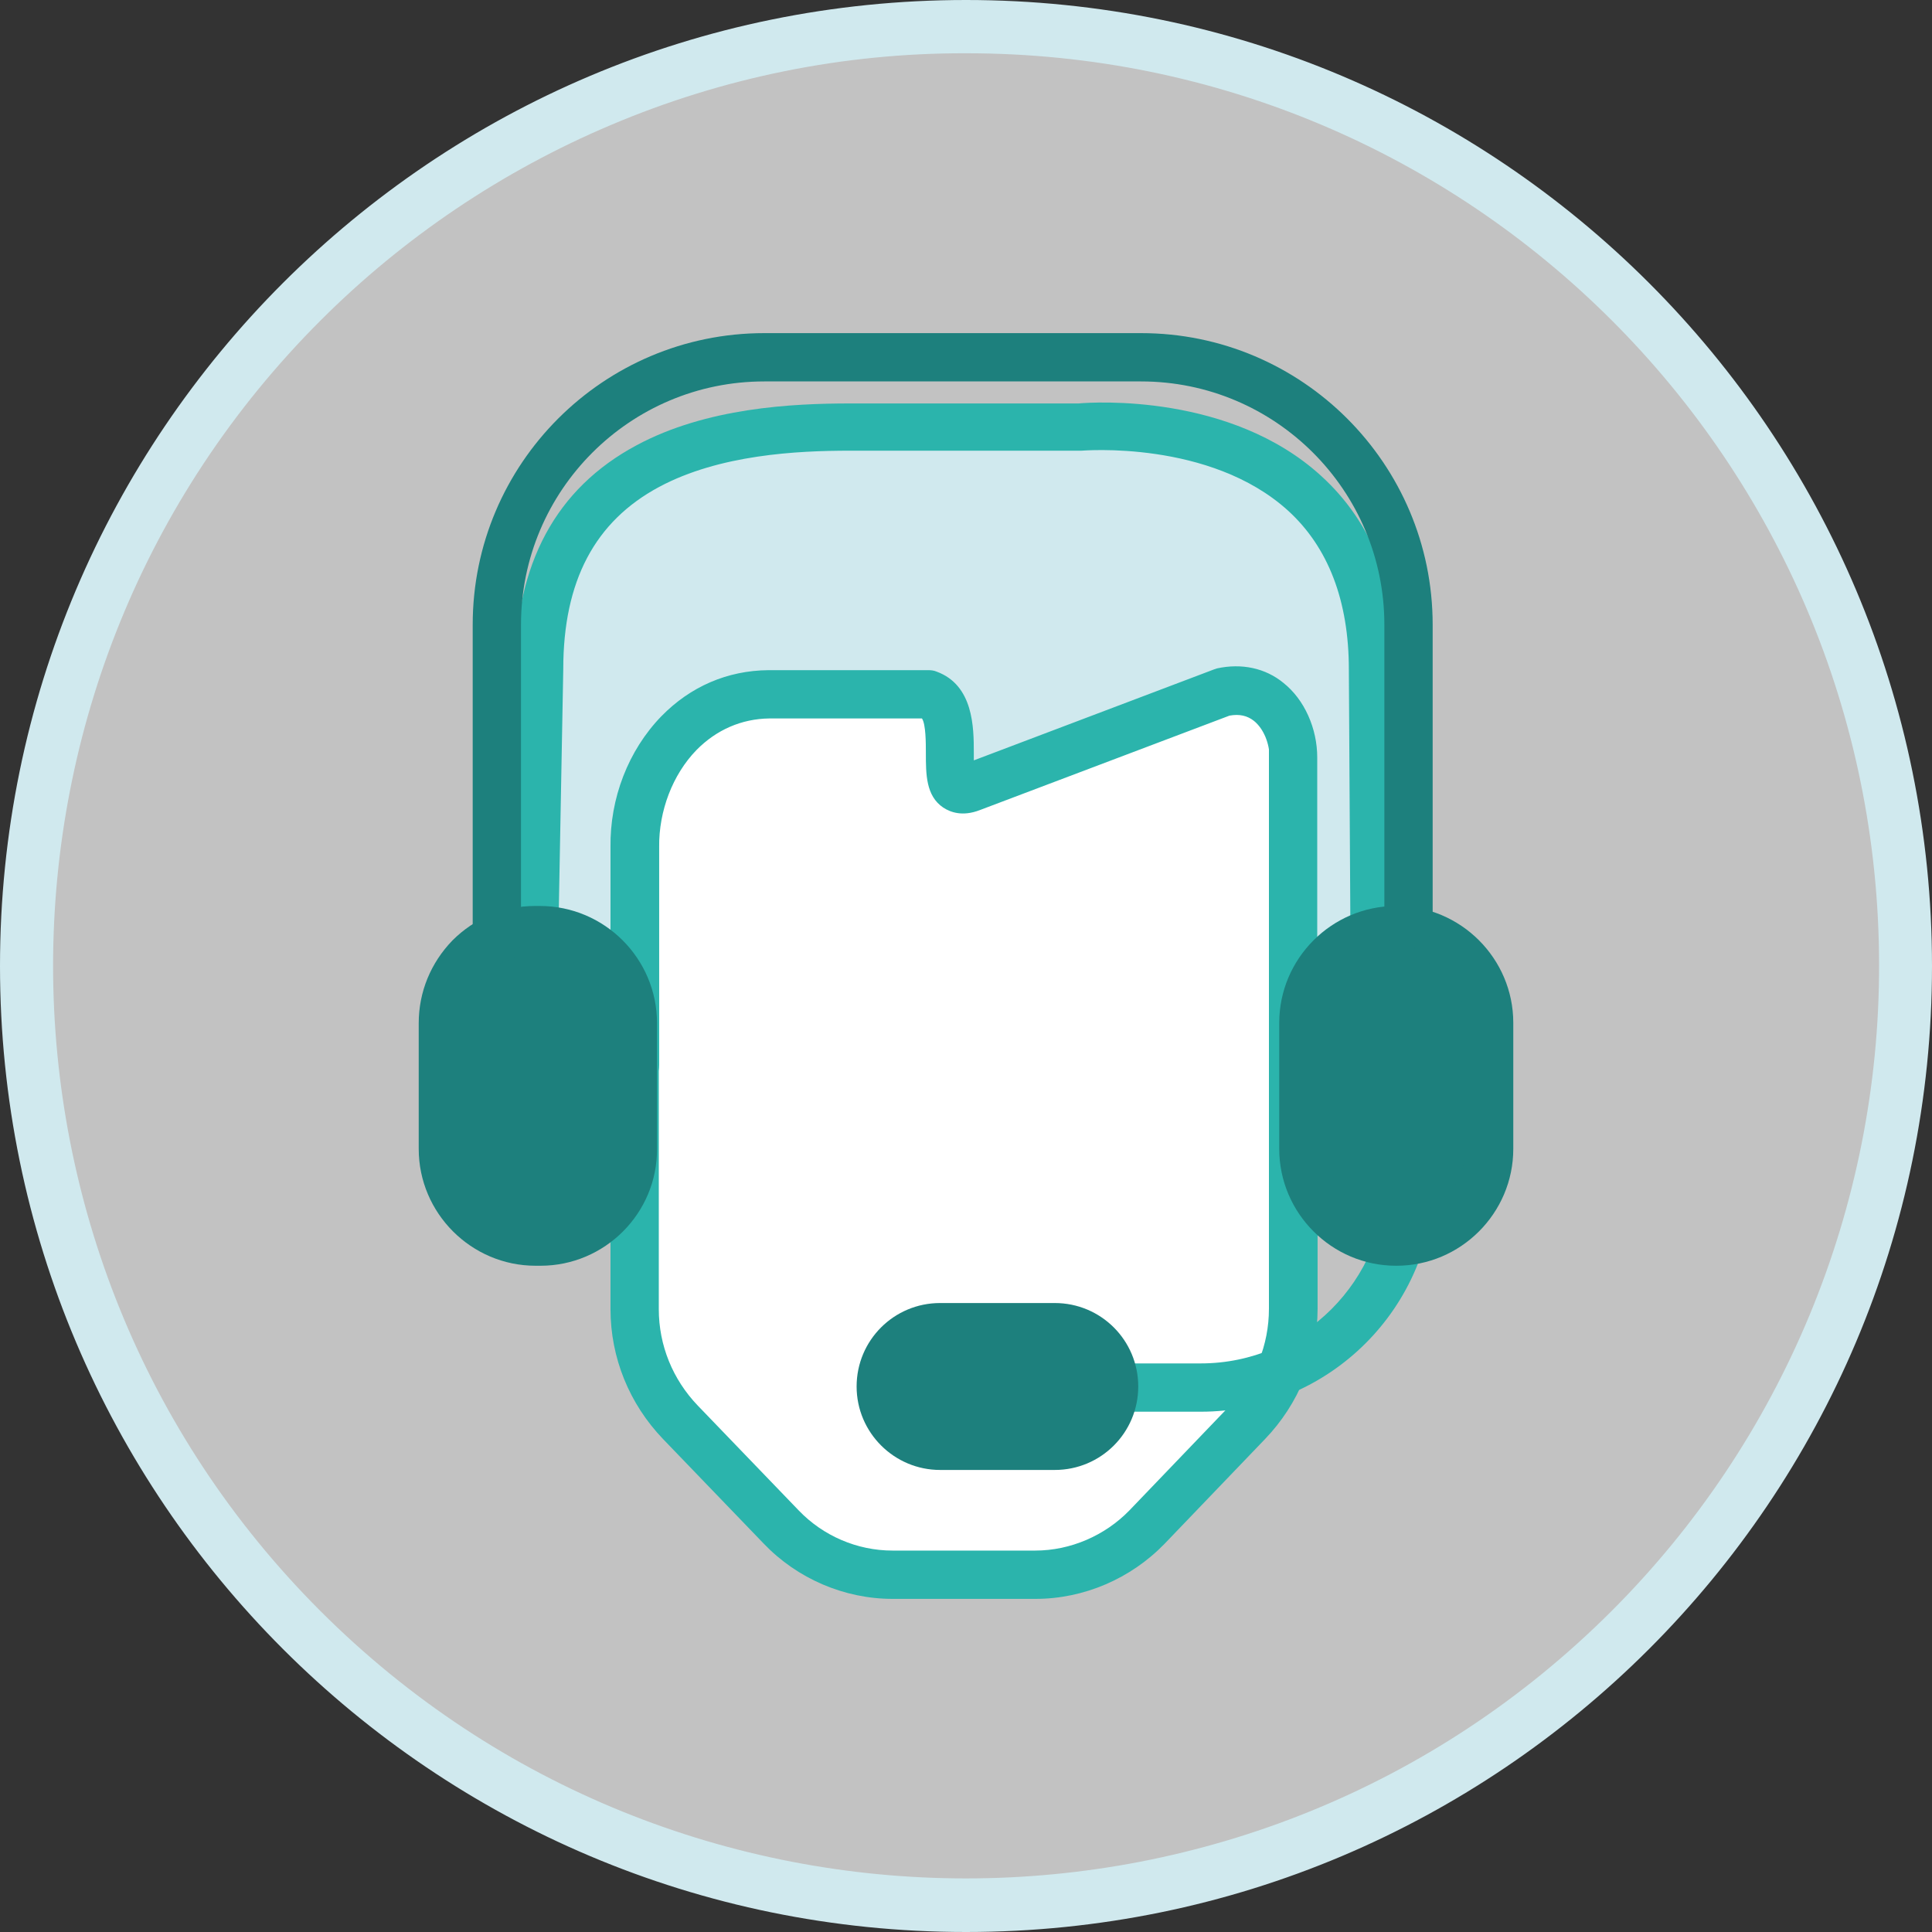
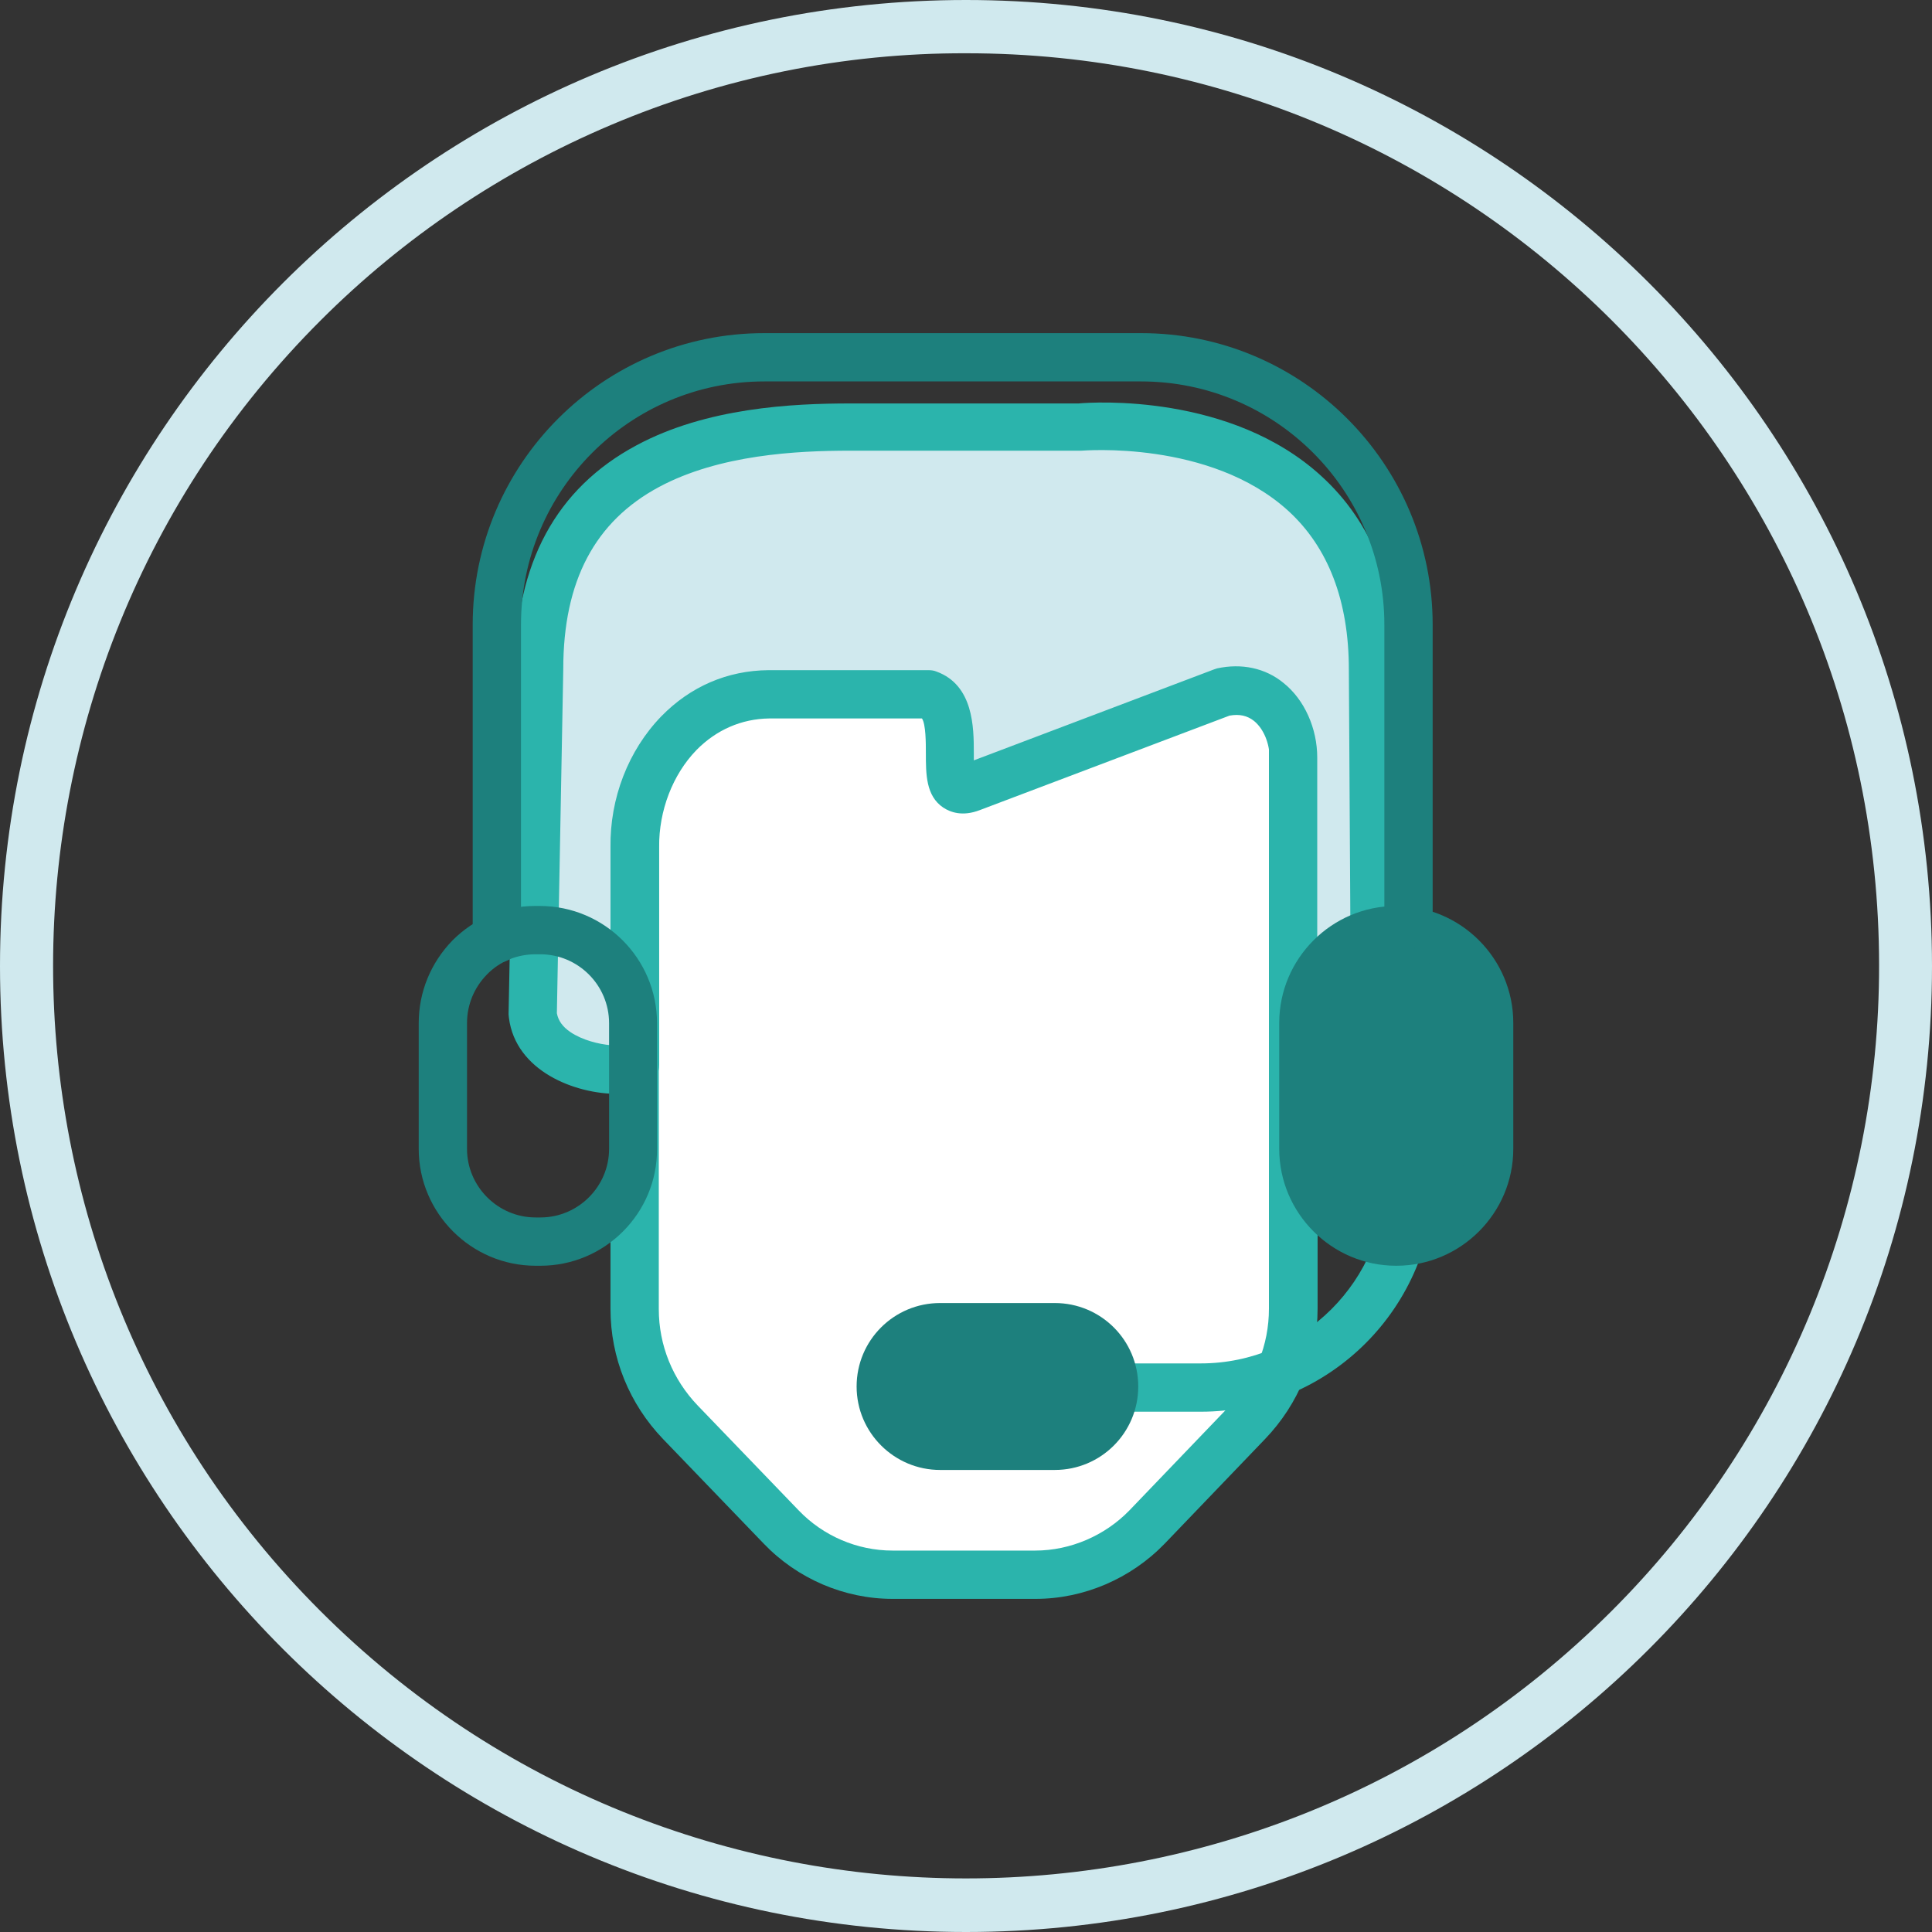
<svg xmlns="http://www.w3.org/2000/svg" version="1.1" id="Capa_1" x="0px" y="0px" viewBox="0 0 544 544" style="enable-background:new 0 0 544 544;" xml:space="preserve">
  <rect x="0" y="0" width="544" height="544" fill="#333333" stroke="none" />
  <style type="text/css">
	.st0{opacity:0.7;fill:#FFFFFF;enable-background:new    ;}
	.st1{fill:#D0E9EE;}
	.st2{fill:#FFFFFF;}
	.st3{fill:#2BB4AC;}
	.st4{fill:#1D807D;}
</style>
  <g>
-     <path class="st0" d="M272,536.5C125.9,536.4,7.6,418.1,7.5,272C7.6,125.9,125.9,7.6,272,7.5C418.1,7.6,536.4,125.9,536.5,272   C536.4,418.1,418.1,536.4,272,536.5z" />
    <path class="st1" d="M272,15c141.9-0.1,257,114.8,257.1,256.7c0.1,68.3-27.1,133.8-75.4,182C353.3,554,190.6,554,90.2,453.6   S-10.1,190.5,90.3,90.2c23.4-23.4,51.2-42.1,81.7-55C203.6,21.8,237.6,14.9,272,15 M272,0C121.8,0,0,121.8,0,272s121.8,272,272,272   s272-121.8,272-272S422.2,0,272,0z" />
  </g>
  <g>
    <g>
      <path class="st2" d="M271,192.4L271,192.4l-92.3,0.4v175.8c0,11.9,4.6,23.3,12.9,31.9L220,430c8.2,8.5,19.5,13.4,31.3,13.4h40.2    c11.8,0,23.2-4.9,31.4-13.4l28.3-29.5c8.2-8.6,12.9-20.1,12.9-32V192.8L271,192.4z" />
      <path class="st3" d="M251.3,450.2c-13.6,0-26.8-5.7-36.2-15.5l-28.4-29.5c-9.5-9.9-14.8-22.9-14.8-36.6V192.8c0-3.7,3-6.8,6.8-6.8    l92.3-0.4c0,0,0,0,0.1,0l93.1,0.4c3.7,0,6.8,3.1,6.8,6.8v175.7c0,13.8-5.3,26.8-14.8,36.7l-28.3,29.5    c-9.5,9.8-22.7,15.5-36.3,15.5H251.3z M185.5,199.6v169c0,10.2,3.9,19.8,11,27.2l28.4,29.5c6.9,7.2,16.5,11.3,26.4,11.3h40.2    c9.9,0,19.6-4.2,26.5-11.3l28.3-29.5c7.1-7.4,11-17.1,11-27.3V199.6l-86.3-0.4L185.5,199.6z" />
    </g>
    <g>
      <path class="st1" d="M178.7,299.8v-61.2c-0.3-21.3,14.4-42.8,37.8-43.1h44.9c12,4.4,0.2,30.7,12.1,26.2l70.8-26.8    c12.7-2.8,20,8.3,20,18.5v85.7c0,3.6,18.3-5.9,23-26.1l-0.5-84.4c0-76.1-82.8-68.3-82.8-68.3h-64.6c-35.2,0-87.5,6.5-87.5,68.3    l-1.9,97.1C152,301.6,178.7,303,178.7,299.8z" />
      <path class="st3" d="M173.7,308c-11.8,0-28.5-6.4-30.4-21.4c0-0.3-0.1-0.7-0.1-1l1.9-97c0-29.9,11.5-51.1,34.1-63.2    c19.7-10.6,43.8-11.8,60.2-11.8h64.3c4.3-0.4,42.9-2.8,68.3,20.4c14.3,13,21.6,31.4,21.6,54.7l0.5,84.4c0,0.5-0.1,1.1-0.2,1.6    c-4.4,19.1-21.1,33-29.6,32c-3.9-0.5-6.8-3.6-6.8-7.5v-85.7c0-4.2-1.7-8.3-4.4-10.5c-1.9-1.5-4.1-2-6.9-1.5l-70.3,26.6    c-4.9,1.9-8.3,0.6-10.3-0.7c-4.9-3.3-4.9-9.4-4.9-15.4c0-2.7,0-8.1-1.1-9.7h-43c-7.8,0.1-14.9,3.2-20.5,8.9    c-6.7,6.9-10.6,17.1-10.5,27.3l0,61.3c0,1.8-0.7,7.6-9.9,8.1C175,308,174.3,308,173.7,308z M156.8,285.3c0.4,2.1,1.6,3.8,3.8,5.3    c3.4,2.3,8,3.4,11.3,3.7v-55.7c-0.2-13.8,5-27.3,14.3-36.9c8.2-8.4,18.6-12.9,30.2-13l45,0c0.8,0,1.6,0.1,2.3,0.4    c10.4,3.8,10.5,15.7,10.5,22.8c0,0.7,0,1.4,0,2.2l67.6-25.6c0.3-0.1,0.6-0.2,0.9-0.3c6.9-1.5,13.6-0.1,18.7,4.1    c5.9,4.7,9.5,12.8,9.5,21v75c3.6-3.5,7.5-8.9,9.4-16.2l-0.5-83.6c0-19.3-5.8-34.4-17.1-44.7c-22-20-57.9-16.9-58.2-16.9    c-0.2,0-0.4,0-0.6,0h-64.6c-14.9,0-36.7,1.1-53.7,10.2c-18.1,9.7-27,26.5-27,51.3c0,0,0,0.1,0,0.1L156.8,285.3z" />
    </g>
    <g>
-       <path class="st4" d="M178.3,323.5c0,14.4-11.7,26.1-26.1,26.1c0,0-0.1,0-0.1,0h-1.3c-14.4,0-26.1-11.7-26.1-26.1l0,0v-35.4    c-0.1-14.4,11.6-26.1,26-26.2c0,0,0.1,0,0.1,0h1.3c14.5,0,26.2,11.7,26.2,26.2l0,0V323.5z" />
      <path class="st4" d="M152.2,356.4l-1.4,0c-18.1,0-32.9-14.8-32.9-32.9v-35.4c0-8.8,3.4-17,9.5-23.3c6.2-6.2,14.4-9.7,23.2-9.7    l1.4,0c18.2,0,33,14.8,33,33v35.4C185.1,341.6,170.3,356.4,152.2,356.4z M150.8,268.7c-5.2,0-10.1,2-13.7,5.7    c-3.6,3.7-5.6,8.5-5.6,13.7v35.4c0,10.6,8.7,19.3,19.3,19.3h1.3c0,0,0.1,0,0.1,0c10.6,0,19.3-8.7,19.3-19.3l0,0v-35.4    c0-10.7-8.7-19.4-19.4-19.4H150.8z" />
    </g>
    <g>
      <path class="st3" d="M338.1,397.5h-34c-3.8,0-6.8-3-6.8-6.8s3-6.8,6.8-6.8h34c28.7,0,52.1-23.4,52.1-52.1c0-3.8,3-6.8,6.8-6.8    s6.8,3,6.8,6.8C403.8,368,374.3,397.5,338.1,397.5z" />
    </g>
    <g>
      <path class="st4" d="M393.1,261.9L393.1,261.9c14.5,0,26.2,11.7,26.2,26.1v35.5c0,14.4-11.7,26.1-26.1,26.1h-0.1    c-14.4,0-26.1-11.7-26.1-26.1V288C367,273.6,378.7,261.9,393.1,261.9z" />
      <path class="st4" d="M393.2,356.4h-0.1c-18.1,0-32.9-14.8-32.9-32.9V288c0-18.1,14.8-32.9,32.9-32.9h0.1    c18.1,0,32.9,14.8,32.9,32.9v35.5C426.1,341.6,411.3,356.4,393.2,356.4z M393.1,268.7c-10.6,0-19.3,8.7-19.3,19.3v35.5    c0,10.6,8.7,19.3,19.3,19.3h0.1c10.6,0,19.3-8.7,19.3-19.3V288c0-10.6-8.7-19.3-19.3-19.3H393.1z" />
    </g>
    <g>
      <path class="st4" d="M313.7,390.4c0,9.2-7.5,16.7-16.7,16.7h0h-32.3c-9.2,0-16.7-7.5-16.7-16.7c0-9.2,7.5-16.7,16.7-16.7    c0,0,0,0,0,0H297C306.2,373.7,313.7,381.2,313.7,390.4z" />
      <path class="st4" d="M264.7,413.9c-12.9,0-23.5-10.5-23.5-23.5c0-13,10.5-23.5,23.5-23.5H297c13,0,23.5,10.5,23.5,23.5    S310,413.9,297,413.9H264.7C264.7,413.9,264.7,413.9,264.7,413.9z M264.7,380.5c-5.5,0-9.9,4.5-9.9,9.9c0,5.5,4.4,9.9,9.9,9.9    c0,0,0,0,0,0H297c5.5,0,9.9-4.4,9.9-9.9c0-5.5-4.4-9.9-9.9-9.9H264.7z" />
    </g>
    <g>
      <path class="st4" d="M139.9,271.1c-3.8,0-6.8-3-6.8-6.8v-88.4c0-45.3,36.8-82.1,82.1-82.1h106.1c45.3,0,82.1,36.8,82.1,82.1v84.5    c0,3.8-3,6.8-6.8,6.8s-6.8-3-6.8-6.8v-84.5c0-37.8-30.7-68.5-68.5-68.5H215.2c-37.8,0-68.5,30.7-68.5,68.5v88.4    C146.7,268.1,143.7,271.1,139.9,271.1z" />
    </g>
  </g>
</svg>